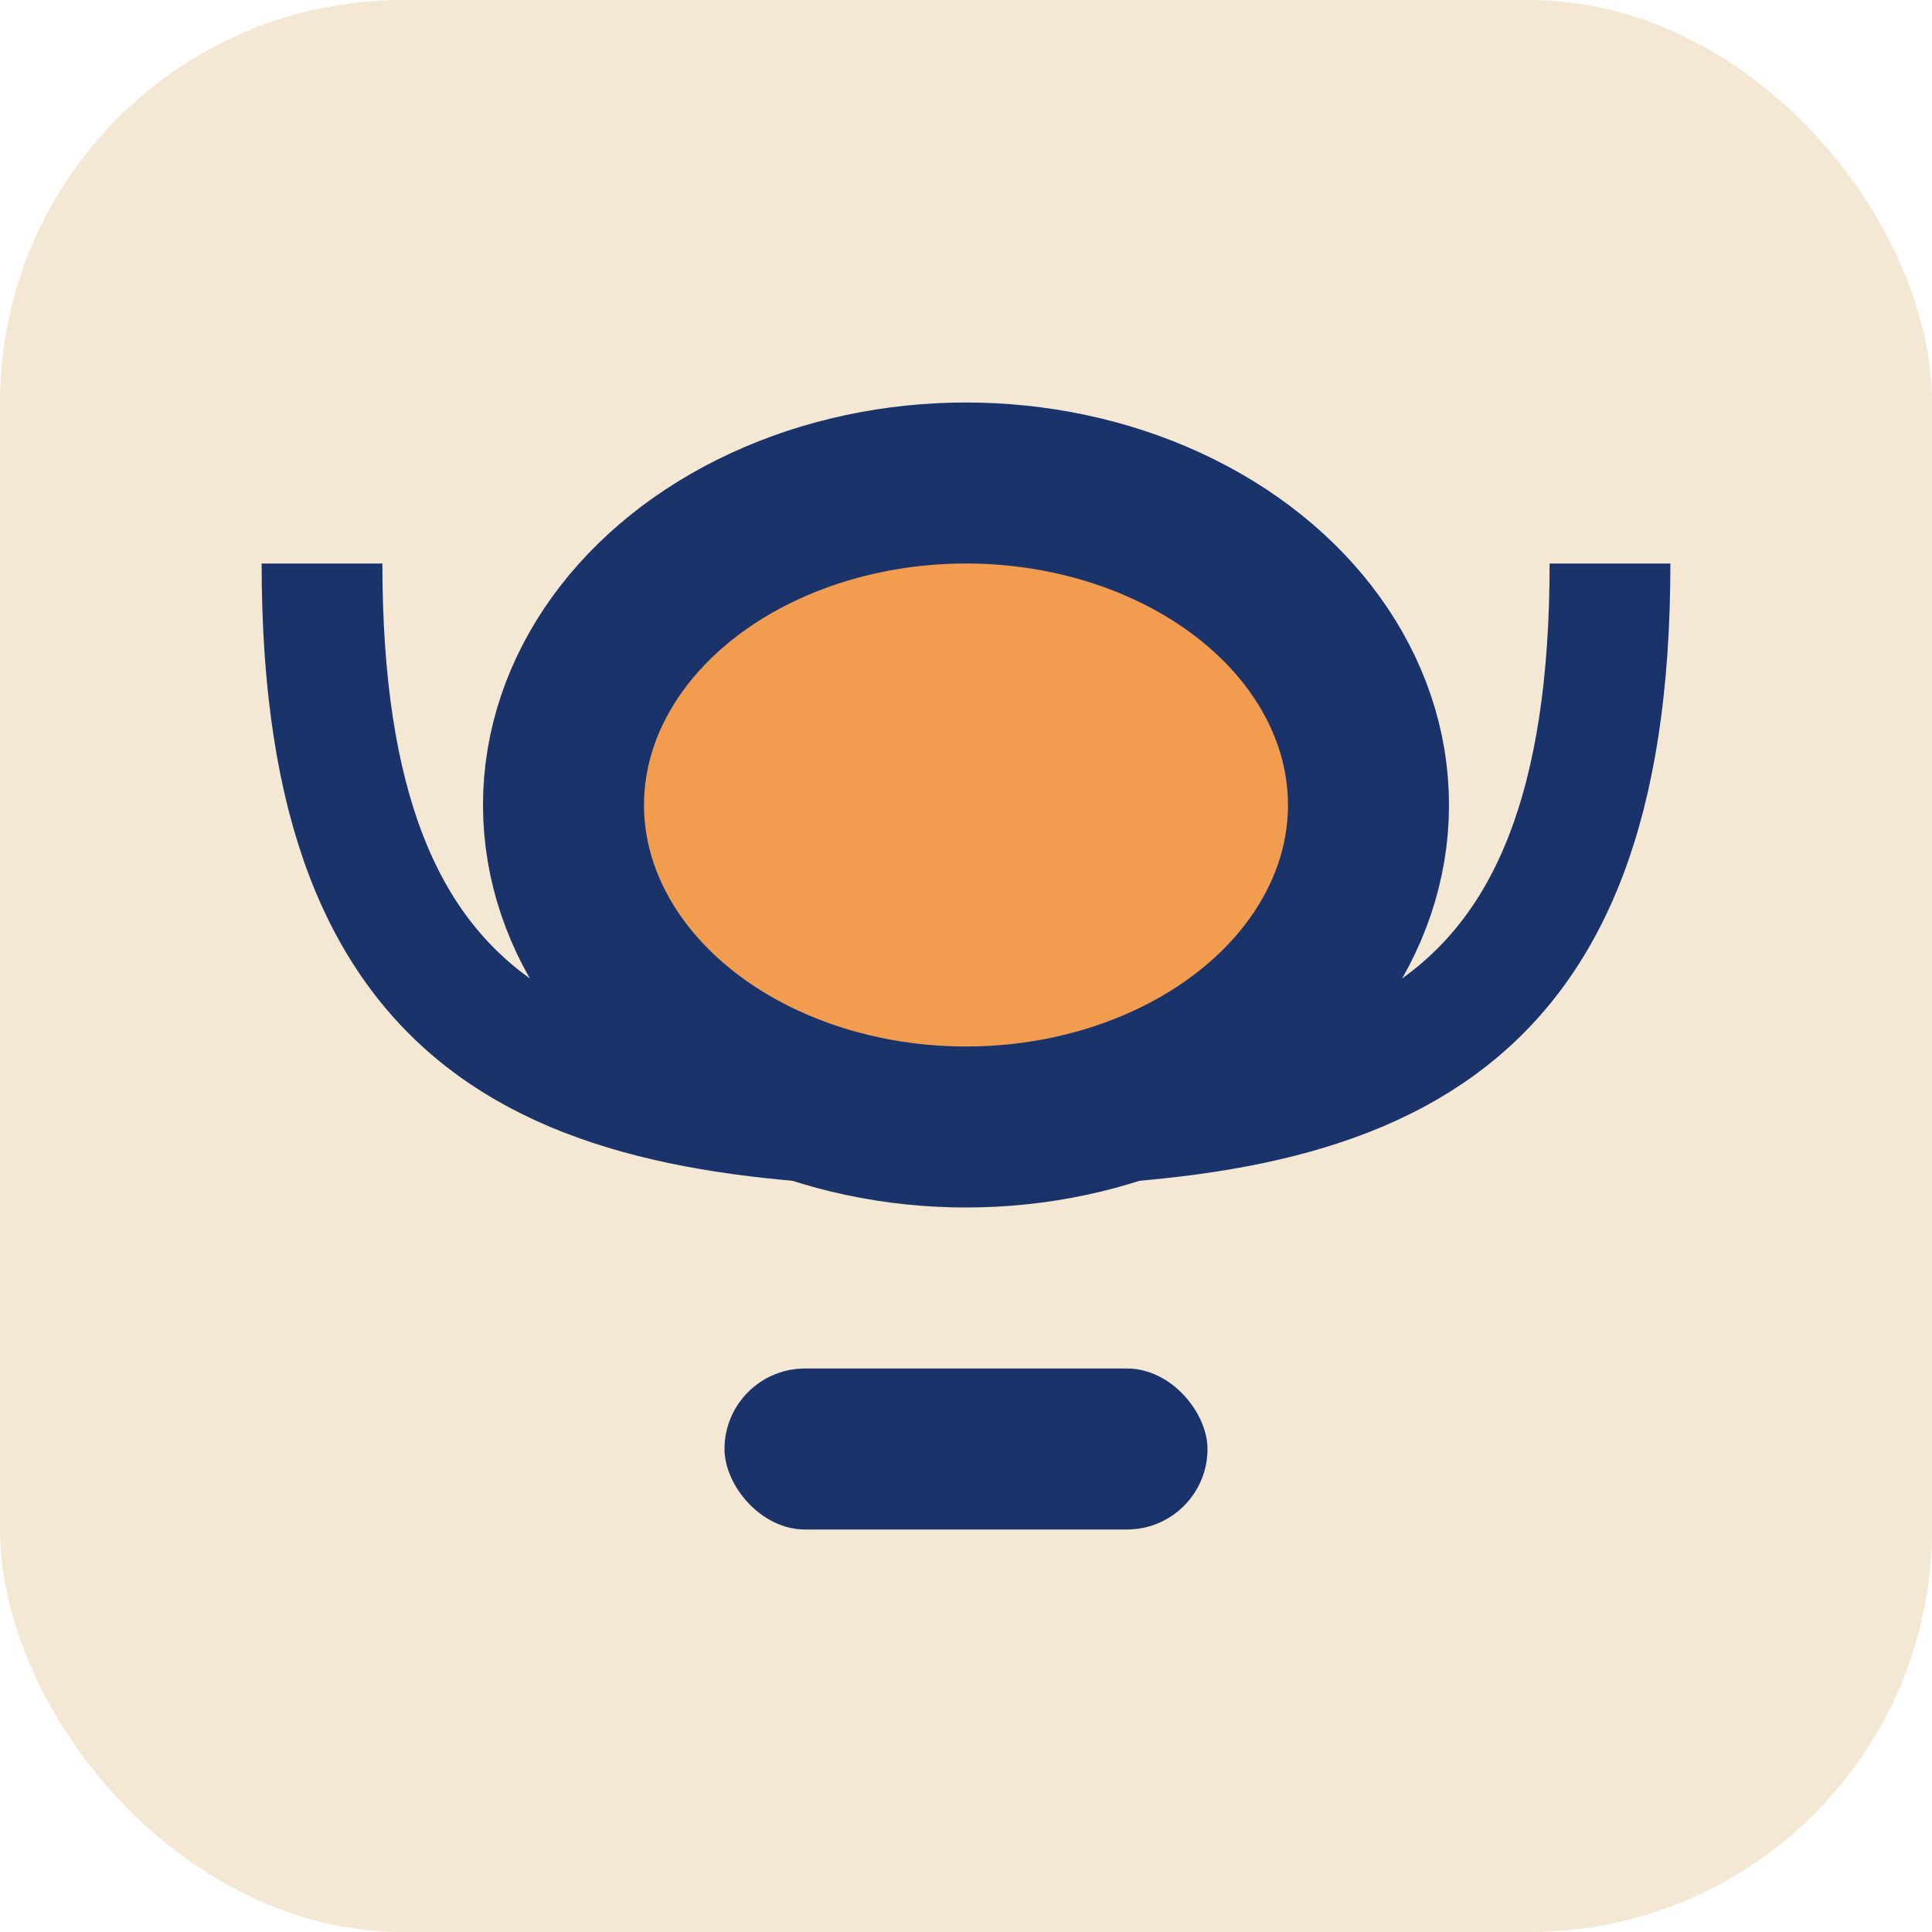
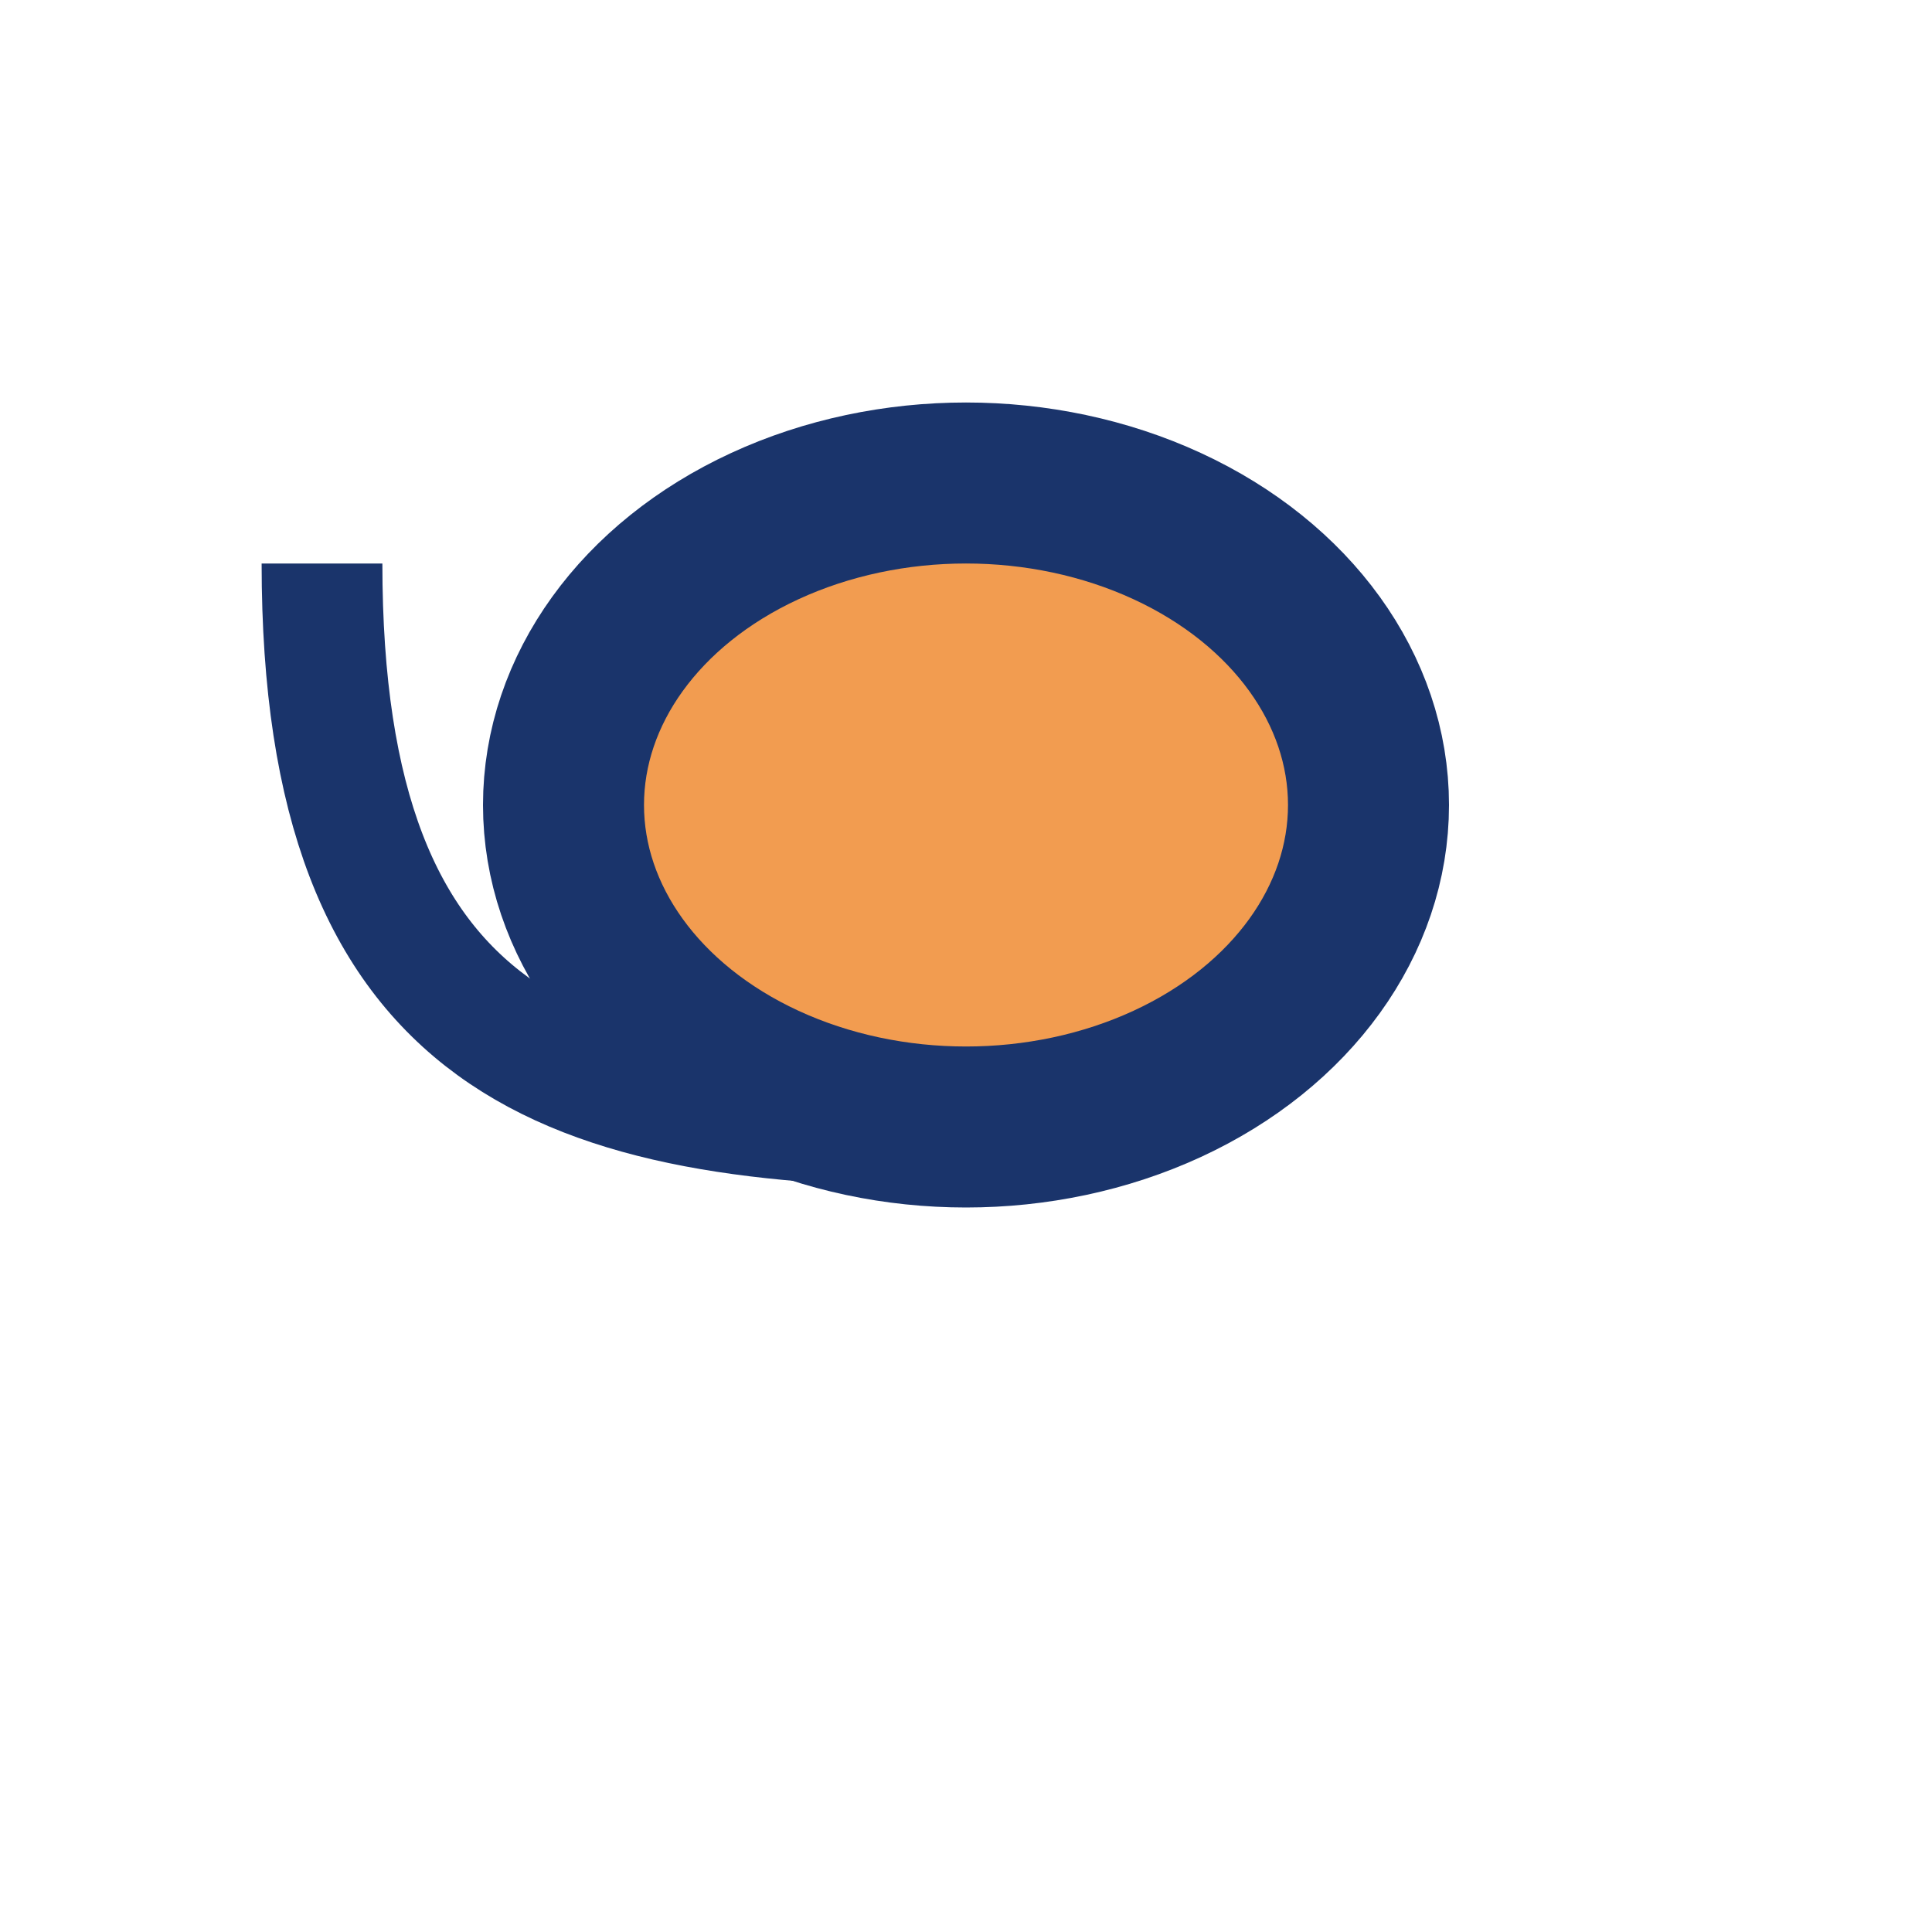
<svg xmlns="http://www.w3.org/2000/svg" width="24" height="24" viewBox="0 0 24 24">
-   <rect width="24" height="24" rx="5" fill="#F4E7D3" />
  <ellipse cx="12" cy="10" rx="5" ry="4" fill="#F29C50" stroke="#1A346B" stroke-width="2" />
-   <path d="M4 7c0 6 3 7 8 7s8-1 8-7" stroke="#1A346B" stroke-width="1.5" fill="none" />
-   <rect x="9" y="17" width="6" height="2" rx="1" fill="#1A346B" />
+   <path d="M4 7c0 6 3 7 8 7" stroke="#1A346B" stroke-width="1.5" fill="none" />
</svg>